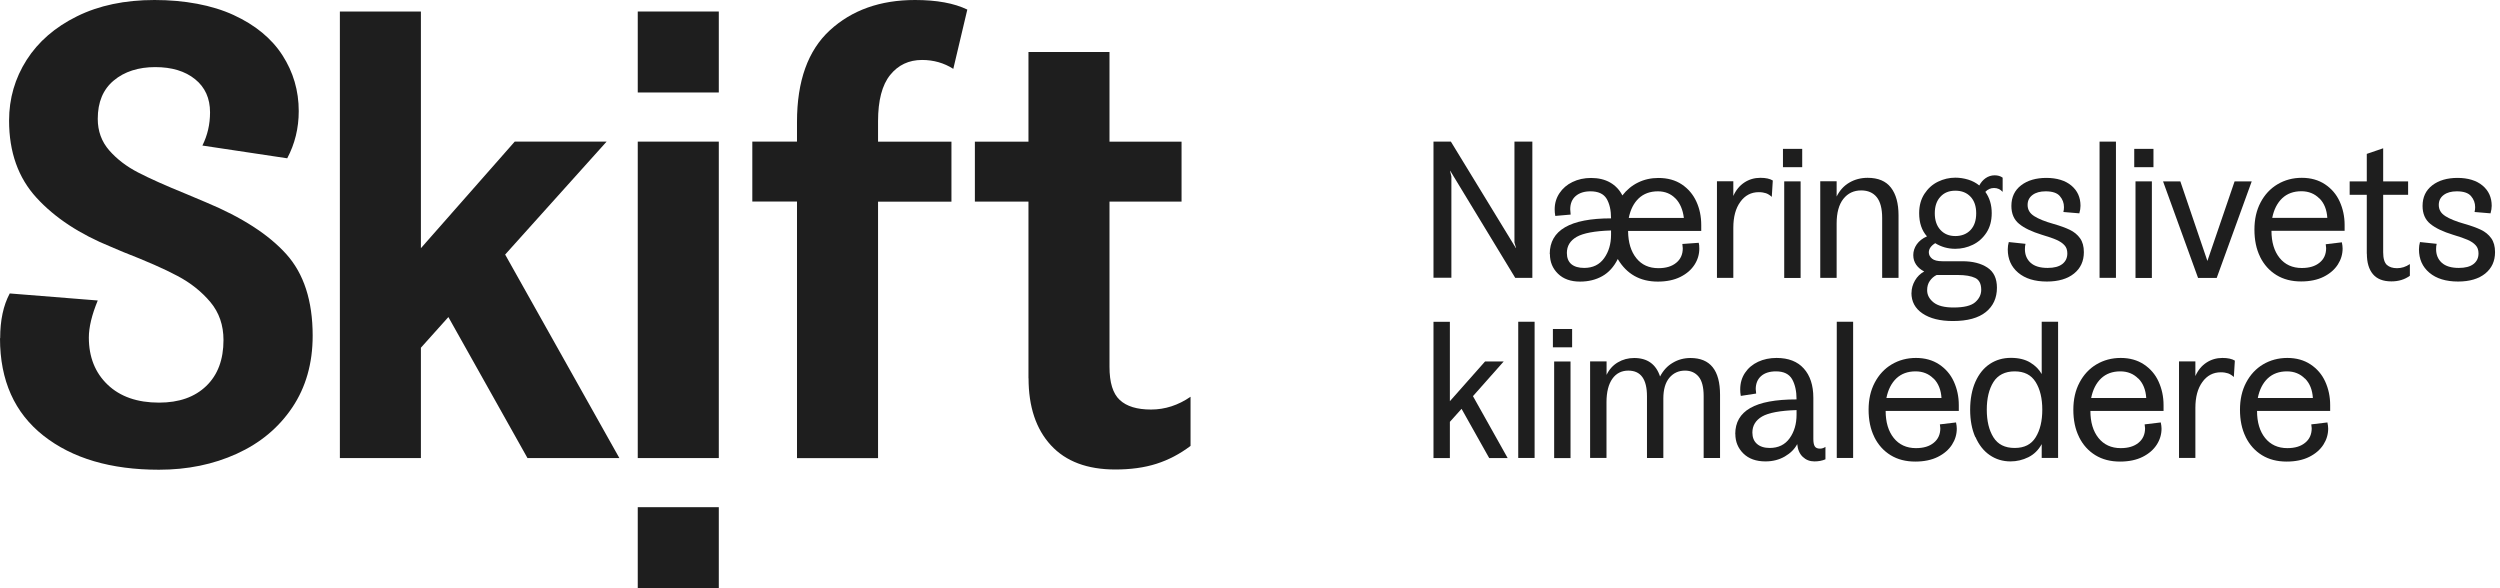
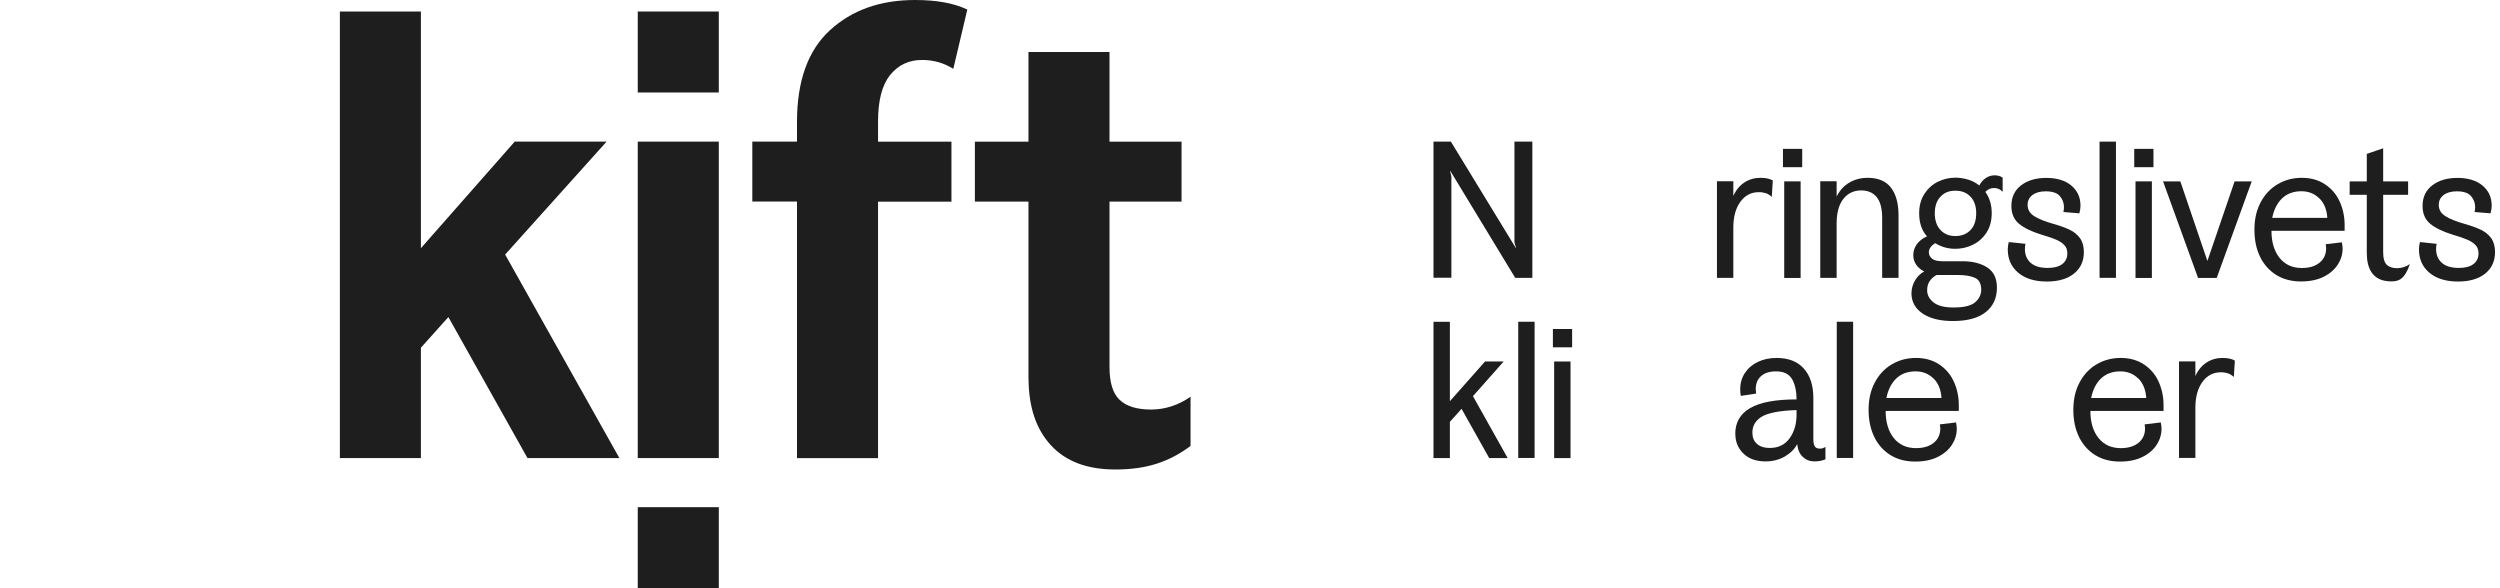
<svg xmlns="http://www.w3.org/2000/svg" viewBox="0 0 119 28" fill="none">
  <g id="Group 40398">
    <g id="Group">
-       <path id="Vector" d="M0.008 16.094C0.008 15.243 0.16 14.535 0.464 13.968L4.653 14.303C4.369 14.991 4.229 15.579 4.229 16.066C4.229 16.998 4.529 17.745 5.125 18.313C5.721 18.881 6.536 19.165 7.571 19.165C8.523 19.165 9.27 18.901 9.818 18.373C10.366 17.845 10.638 17.118 10.638 16.186C10.638 15.479 10.43 14.875 10.014 14.379C9.598 13.884 9.079 13.468 8.451 13.136C7.823 12.8 6.964 12.425 5.868 11.997L5.293 11.753C3.794 11.145 2.61 10.366 1.739 9.414C0.867 8.463 0.432 7.24 0.432 5.741C0.432 4.689 0.712 3.726 1.267 2.854C1.823 1.983 2.622 1.291 3.666 0.776C4.709 0.26 5.94 0 7.356 0C8.771 0 10.09 0.24 11.121 0.716C12.153 1.191 12.928 1.831 13.444 2.63C13.96 3.43 14.22 4.317 14.22 5.289C14.22 6.1 14.036 6.848 13.672 7.535L9.634 6.928C9.878 6.44 9.998 5.916 9.998 5.349C9.998 4.681 9.762 4.154 9.286 3.77C8.811 3.386 8.179 3.194 7.388 3.194C6.596 3.194 5.92 3.406 5.413 3.834C4.905 4.257 4.653 4.865 4.653 5.657C4.653 6.244 4.837 6.744 5.201 7.16C5.565 7.575 6.02 7.923 6.568 8.207C7.116 8.491 7.883 8.835 8.875 9.238L9.814 9.634C11.513 10.342 12.784 11.161 13.624 12.093C14.463 13.024 14.883 14.319 14.883 15.978C14.883 17.294 14.559 18.433 13.912 19.396C13.264 20.36 12.385 21.091 11.269 21.599C10.154 22.107 8.923 22.359 7.563 22.359C5.277 22.359 3.442 21.819 2.067 20.736C0.692 19.652 0 18.109 0 16.106L0.008 16.094Z" fill="#1E1E1E" />
      <path id="Vector_2" d="M20.035 0.548V11.814L24.501 6.741H28.874L24.045 12.117L29.482 21.804H25.108L21.343 15.092L20.035 16.551V21.804H16.178V0.548H20.035Z" fill="#1E1E1E" />
      <g id="Group_2">
        <path id="Vector_3" d="M34.215 6.741V21.804H30.357V6.741H34.215Z" fill="#1E1E1E" />
        <path id="Vector_4" d="M34.215 0.548V4.402H30.357V0.548H34.215Z" fill="#1E1E1E" />
        <path id="Vector_5" d="M34.215 24.142V28H30.357V24.142H34.215Z" fill="#1E1E1E" />
      </g>
      <path id="Vector_6" d="M35.81 9.594V6.74H37.937V5.801C37.937 3.858 38.457 2.403 39.5 1.443C40.544 0.484 41.895 0 43.554 0C44.585 0 45.417 0.152 46.044 0.456L45.377 3.278C44.933 2.994 44.433 2.854 43.89 2.854C43.262 2.854 42.754 3.094 42.371 3.57C41.987 4.046 41.795 4.781 41.795 5.773V6.744H45.289V9.598H41.795V21.807H37.937V9.594H35.81Z" fill="#1E1E1E" />
      <path id="Vector_7" d="M48.955 18.011V9.596H46.404V6.742H48.955V2.476H52.812V6.742H56.242V9.596H52.812V17.459C52.812 18.207 52.972 18.734 53.3 19.038C53.624 19.342 54.12 19.494 54.787 19.494C55.455 19.494 56.083 19.29 56.67 18.886V21.225C56.163 21.609 55.623 21.892 55.047 22.076C54.471 22.26 53.816 22.348 53.088 22.348C51.753 22.348 50.73 21.964 50.022 21.193C49.315 20.425 48.959 19.362 48.959 18.003L48.955 18.011Z" fill="#1E1E1E" />
    </g>
    <g id="Group_3">
      <g id="Group_4">
        <path id="Vector_8" d="M69.062 6.741L72.156 11.81L72.164 11.802L72.088 11.542V6.741H72.94V13.225H72.124L69.03 8.128L69.022 8.136L69.086 8.396V13.221H68.234V6.741H69.058H69.062Z" fill="#1E1E1E" />
-         <path id="Vector_9" d="M73.768 12.089C73.768 10.958 74.739 10.394 76.686 10.394C76.686 10.006 76.614 9.694 76.474 9.459C76.33 9.223 76.074 9.107 75.706 9.107C75.411 9.107 75.175 9.183 75.003 9.331C74.831 9.479 74.743 9.69 74.743 9.962C74.743 10.018 74.751 10.102 74.763 10.214L74.031 10.278C74.011 10.166 74.003 10.062 74.003 9.962C74.003 9.678 74.079 9.423 74.231 9.195C74.383 8.967 74.591 8.787 74.851 8.663C75.115 8.535 75.407 8.471 75.734 8.471C76.086 8.471 76.39 8.543 76.642 8.687C76.894 8.831 77.09 9.039 77.225 9.303C77.429 9.039 77.677 8.831 77.973 8.687C78.265 8.543 78.589 8.471 78.941 8.471C79.38 8.471 79.752 8.575 80.056 8.779C80.36 8.983 80.591 9.255 80.747 9.595C80.903 9.934 80.979 10.306 80.979 10.714V10.994H77.497V11.014C77.505 11.545 77.633 11.969 77.889 12.289C78.145 12.609 78.497 12.765 78.941 12.765C79.3 12.765 79.58 12.681 79.788 12.509C79.996 12.341 80.1 12.109 80.1 11.817C80.1 11.781 80.092 11.713 80.08 11.613L80.859 11.557C80.879 11.617 80.887 11.713 80.887 11.837C80.887 12.109 80.811 12.365 80.659 12.601C80.507 12.837 80.284 13.033 79.988 13.18C79.692 13.328 79.332 13.404 78.912 13.404C78.065 13.404 77.429 13.044 77.006 12.329C76.822 12.701 76.574 12.973 76.27 13.144C75.966 13.316 75.611 13.404 75.211 13.404C74.767 13.404 74.415 13.28 74.159 13.028C73.903 12.777 73.776 12.469 73.776 12.097L73.768 12.089ZM76.686 11.174V10.97C75.906 10.994 75.363 11.098 75.051 11.274C74.739 11.453 74.583 11.709 74.583 12.041C74.583 12.277 74.655 12.453 74.795 12.573C74.939 12.693 75.143 12.753 75.407 12.753C75.822 12.753 76.138 12.597 76.358 12.289C76.578 11.981 76.686 11.605 76.686 11.17V11.174ZM79.752 9.447C79.536 9.223 79.256 9.107 78.916 9.107C78.545 9.107 78.241 9.219 78.005 9.439C77.769 9.662 77.609 9.974 77.529 10.374H80.152C80.104 9.978 79.968 9.666 79.752 9.443V9.447Z" fill="#1E1E1E" />
        <path id="Vector_10" d="M82.506 8.632V9.327C82.63 9.048 82.806 8.836 83.03 8.688C83.254 8.54 83.51 8.464 83.793 8.464C84.053 8.464 84.249 8.508 84.385 8.592L84.337 9.371C84.249 9.291 84.161 9.235 84.065 9.199C83.969 9.167 83.853 9.147 83.717 9.147C83.354 9.147 83.058 9.303 82.838 9.611C82.614 9.919 82.506 10.331 82.506 10.842V13.225H81.727V8.628H82.506V8.632Z" fill="#1E1E1E" />
        <path id="Vector_11" d="M85.785 7.086V7.958H84.869V7.086H85.785ZM85.709 8.633V13.231H84.929V8.633H85.709Z" fill="#1E1E1E" />
        <path id="Vector_12" d="M87.424 8.632V9.355C87.568 9.064 87.768 8.844 88.028 8.692C88.287 8.54 88.579 8.464 88.899 8.464C89.399 8.464 89.771 8.62 90.01 8.932C90.25 9.243 90.37 9.683 90.37 10.251V13.225H89.591V10.371C89.591 9.927 89.503 9.595 89.331 9.383C89.159 9.171 88.911 9.064 88.591 9.064C88.24 9.064 87.956 9.199 87.744 9.467C87.532 9.735 87.424 10.127 87.424 10.639V13.225H86.644V8.628H87.424V8.632Z" fill="#1E1E1E" />
        <path id="Vector_13" d="M90.988 13.942C90.988 13.738 91.044 13.542 91.152 13.354C91.26 13.166 91.408 13.022 91.592 12.922C91.432 12.842 91.304 12.735 91.212 12.603C91.12 12.471 91.072 12.319 91.072 12.143C91.072 11.959 91.128 11.787 91.24 11.627C91.352 11.471 91.512 11.343 91.724 11.252C91.476 10.972 91.352 10.608 91.352 10.148C91.352 9.788 91.436 9.485 91.604 9.225C91.772 8.969 91.984 8.777 92.248 8.649C92.511 8.521 92.787 8.457 93.075 8.457C93.279 8.457 93.483 8.489 93.683 8.549C93.883 8.609 94.062 8.705 94.214 8.829C94.29 8.685 94.39 8.569 94.514 8.481C94.642 8.393 94.786 8.345 94.946 8.345C95.094 8.345 95.222 8.381 95.326 8.457V9.133C95.214 9.009 95.078 8.949 94.918 8.949C94.758 8.949 94.614 9.009 94.502 9.133C94.706 9.417 94.806 9.752 94.806 10.144C94.806 10.508 94.722 10.82 94.554 11.076C94.386 11.331 94.171 11.523 93.907 11.651C93.643 11.779 93.363 11.843 93.071 11.843C92.723 11.843 92.407 11.755 92.116 11.575C91.912 11.703 91.812 11.851 91.812 12.011C91.812 12.127 91.864 12.227 91.964 12.311C92.064 12.395 92.232 12.435 92.46 12.435H93.403C93.899 12.435 94.294 12.535 94.598 12.735C94.902 12.934 95.054 13.254 95.054 13.694C95.054 14.182 94.878 14.569 94.526 14.853C94.174 15.137 93.651 15.281 92.959 15.281C92.348 15.281 91.868 15.161 91.512 14.921C91.156 14.681 90.984 14.354 90.984 13.938L90.988 13.942ZM94.306 13.794C94.306 13.51 94.21 13.322 94.019 13.23C93.827 13.138 93.551 13.09 93.195 13.09H92.184C92.056 13.15 91.948 13.246 91.86 13.37C91.772 13.494 91.732 13.642 91.732 13.814C91.732 14.038 91.832 14.23 92.036 14.394C92.24 14.557 92.559 14.637 92.991 14.637C93.487 14.637 93.827 14.553 94.019 14.386C94.21 14.218 94.306 14.022 94.306 13.794ZM94.067 10.152C94.067 9.82 93.979 9.556 93.799 9.365C93.619 9.173 93.379 9.077 93.075 9.077C92.771 9.077 92.539 9.173 92.364 9.365C92.184 9.556 92.096 9.82 92.096 10.152C92.096 10.484 92.184 10.748 92.364 10.944C92.543 11.139 92.779 11.236 93.075 11.236C93.371 11.236 93.619 11.139 93.799 10.948C93.979 10.756 94.067 10.492 94.067 10.152Z" fill="#1E1E1E" />
        <path id="Vector_14" d="M95.57 11.866C95.57 11.75 95.586 11.634 95.618 11.522L96.414 11.606C96.394 11.682 96.386 11.762 96.386 11.858C96.386 12.13 96.478 12.345 96.658 12.509C96.842 12.673 97.109 12.753 97.469 12.753C97.773 12.753 98.005 12.693 98.165 12.569C98.325 12.445 98.405 12.277 98.405 12.062C98.405 11.902 98.361 11.77 98.269 11.674C98.181 11.574 98.053 11.49 97.893 11.418C97.733 11.346 97.497 11.266 97.189 11.174C96.722 11.03 96.362 10.862 96.114 10.659C95.866 10.459 95.742 10.171 95.742 9.803C95.742 9.383 95.898 9.055 96.206 8.82C96.514 8.584 96.918 8.468 97.409 8.468C97.901 8.468 98.313 8.592 98.6 8.836C98.888 9.079 99.032 9.399 99.032 9.795C99.032 9.907 99.012 10.027 98.976 10.155L98.217 10.091C98.237 10.015 98.245 9.939 98.245 9.859C98.245 9.663 98.181 9.487 98.049 9.335C97.921 9.183 97.693 9.107 97.373 9.107C97.113 9.107 96.906 9.163 96.75 9.279C96.594 9.395 96.514 9.551 96.514 9.755C96.514 9.979 96.618 10.155 96.826 10.287C97.033 10.419 97.337 10.543 97.737 10.655C98.057 10.746 98.321 10.842 98.52 10.938C98.72 11.034 98.884 11.166 99.008 11.338C99.132 11.51 99.192 11.73 99.192 12.002C99.192 12.429 99.036 12.769 98.724 13.021C98.413 13.273 97.981 13.401 97.433 13.401C96.853 13.401 96.398 13.261 96.066 12.981C95.734 12.701 95.57 12.329 95.57 11.874V11.866Z" fill="#1E1E1E" />
        <path id="Vector_15" d="M100.719 6.741V13.225H99.939V6.741H100.719Z" fill="#1E1E1E" />
        <path id="Vector_16" d="M102.505 7.086V7.958H101.59V7.086H102.505ZM102.429 8.633V13.231H101.65V8.633H102.429Z" fill="#1E1E1E" />
        <path id="Vector_17" d="M103.784 8.633L105.072 12.422L106.367 8.633H107.182L105.515 13.23H104.628L102.961 8.633H103.784Z" fill="#1E1E1E" />
        <path id="Vector_18" d="M107.582 12.226C107.398 11.854 107.311 11.422 107.311 10.93C107.311 10.439 107.406 10.011 107.602 9.639C107.798 9.267 108.066 8.976 108.41 8.772C108.754 8.568 109.137 8.464 109.565 8.464C109.993 8.464 110.361 8.568 110.669 8.772C110.976 8.976 111.212 9.247 111.368 9.591C111.524 9.935 111.604 10.307 111.604 10.707V10.986H108.122C108.122 11.522 108.25 11.954 108.506 12.274C108.762 12.593 109.117 12.757 109.565 12.757C109.925 12.757 110.205 12.673 110.413 12.501C110.621 12.334 110.724 12.102 110.724 11.81C110.724 11.786 110.717 11.722 110.705 11.626L111.472 11.534C111.496 11.646 111.508 11.746 111.508 11.83C111.508 12.102 111.432 12.357 111.28 12.593C111.128 12.829 110.904 13.025 110.609 13.173C110.313 13.321 109.953 13.397 109.533 13.397C109.081 13.397 108.69 13.297 108.358 13.093C108.026 12.889 107.766 12.601 107.582 12.23V12.226ZM110.401 9.447C110.177 9.219 109.889 9.103 109.545 9.103C109.173 9.103 108.87 9.215 108.634 9.435C108.398 9.659 108.238 9.971 108.158 10.371H110.78C110.756 9.983 110.633 9.671 110.405 9.443L110.401 9.447Z" fill="#1E1E1E" />
-         <path id="Vector_19" d="M112.659 12.079V9.272H111.844V8.633H112.659V7.325L113.439 7.058V8.633H114.626V9.272H113.439V12.007C113.439 12.303 113.499 12.502 113.615 12.61C113.731 12.714 113.895 12.766 114.098 12.766C114.314 12.766 114.518 12.702 114.71 12.57V13.126C114.462 13.306 114.17 13.394 113.831 13.394C113.435 13.394 113.143 13.278 112.951 13.05C112.759 12.822 112.663 12.498 112.663 12.079H112.659Z" fill="#1E1E1E" />
+         <path id="Vector_19" d="M112.659 12.079V9.272H111.844V8.633H112.659V7.325L113.439 7.058V8.633H114.626V9.272H113.439V12.007C113.439 12.303 113.499 12.502 113.615 12.61C113.731 12.714 113.895 12.766 114.098 12.766C114.314 12.766 114.518 12.702 114.71 12.57C114.462 13.306 114.17 13.394 113.831 13.394C113.435 13.394 113.143 13.278 112.951 13.05C112.759 12.822 112.663 12.498 112.663 12.079H112.659Z" fill="#1E1E1E" />
        <path id="Vector_20" d="M115.143 11.866C115.143 11.75 115.159 11.634 115.191 11.522L115.986 11.606C115.966 11.682 115.958 11.762 115.958 11.858C115.958 12.13 116.05 12.345 116.23 12.509C116.414 12.673 116.682 12.753 117.041 12.753C117.345 12.753 117.577 12.693 117.737 12.569C117.897 12.445 117.977 12.277 117.977 12.062C117.977 11.902 117.933 11.77 117.841 11.674C117.753 11.574 117.625 11.49 117.465 11.418C117.305 11.346 117.069 11.266 116.762 11.174C116.294 11.03 115.934 10.862 115.686 10.659C115.438 10.459 115.314 10.171 115.314 9.803C115.314 9.383 115.47 9.055 115.778 8.82C116.086 8.584 116.49 8.468 116.981 8.468C117.473 8.468 117.885 8.592 118.173 8.836C118.461 9.079 118.605 9.399 118.605 9.795C118.605 9.907 118.585 10.027 118.549 10.155L117.789 10.091C117.809 10.015 117.817 9.939 117.817 9.859C117.817 9.663 117.753 9.487 117.621 9.335C117.493 9.183 117.265 9.107 116.945 9.107C116.686 9.107 116.478 9.163 116.322 9.279C116.166 9.395 116.086 9.551 116.086 9.755C116.086 9.979 116.19 10.155 116.398 10.287C116.606 10.419 116.91 10.543 117.309 10.655C117.629 10.746 117.893 10.842 118.093 10.938C118.293 11.034 118.457 11.166 118.581 11.338C118.704 11.51 118.764 11.73 118.764 12.002C118.764 12.429 118.608 12.769 118.297 13.021C117.985 13.273 117.553 13.401 117.005 13.401C116.426 13.401 115.97 13.261 115.638 12.981C115.306 12.701 115.143 12.329 115.143 11.874V11.866Z" fill="#1E1E1E" />
      </g>
      <g id="Group_5">
        <path id="Vector_21" d="M69.014 15.315V19.097L70.689 17.206H71.576L70.113 18.857L71.764 21.803H70.885L69.57 19.46L69.014 20.08V21.803H68.234V15.319H69.014V15.315Z" fill="#1E1E1E" />
        <path id="Vector_22" d="M73.047 15.315V21.799H72.268V15.315H73.047Z" fill="#1E1E1E" />
        <path id="Vector_23" d="M74.833 15.66V16.532H73.918V15.66H74.833ZM74.757 17.207V21.805H73.978V17.207H74.757Z" fill="#1E1E1E" />
-         <path id="Vector_24" d="M76.473 17.205V17.845C76.597 17.585 76.777 17.385 77.009 17.249C77.245 17.109 77.504 17.041 77.788 17.041C78.412 17.041 78.824 17.333 79.019 17.921C79.167 17.637 79.367 17.417 79.623 17.269C79.875 17.117 80.159 17.041 80.467 17.041C81.406 17.041 81.874 17.625 81.874 18.792V21.802H81.094V18.856C81.094 18.428 81.014 18.12 80.854 17.928C80.695 17.737 80.479 17.641 80.207 17.641C79.899 17.641 79.651 17.757 79.459 17.985C79.271 18.212 79.175 18.54 79.175 18.968V21.802H78.396V18.864C78.396 18.048 78.1 17.641 77.508 17.641C77.189 17.641 76.933 17.769 76.749 18.028C76.565 18.288 76.469 18.66 76.469 19.148V21.798H75.689V17.201H76.469L76.473 17.205Z" fill="#1E1E1E" />
        <path id="Vector_25" d="M82.598 20.659C82.598 20.108 82.834 19.696 83.309 19.424C83.785 19.148 84.52 19.012 85.516 19.012C85.516 18.617 85.444 18.297 85.304 18.049C85.16 17.801 84.904 17.677 84.537 17.677C84.233 17.677 83.997 17.753 83.829 17.901C83.661 18.049 83.573 18.257 83.573 18.521C83.573 18.565 83.581 18.637 83.593 18.733L82.862 18.845C82.841 18.741 82.834 18.637 82.834 18.537C82.834 18.241 82.909 17.977 83.061 17.749C83.213 17.521 83.421 17.345 83.685 17.221C83.949 17.098 84.245 17.038 84.564 17.038C85.128 17.038 85.56 17.206 85.86 17.541C86.163 17.877 86.315 18.341 86.315 18.936V20.891C86.315 21.047 86.335 21.163 86.379 21.239C86.423 21.315 86.507 21.355 86.631 21.355C86.723 21.355 86.811 21.327 86.891 21.271V21.863C86.735 21.931 86.559 21.963 86.363 21.963C86.147 21.963 85.964 21.891 85.812 21.747C85.66 21.603 85.572 21.399 85.548 21.139C85.424 21.375 85.228 21.571 84.96 21.727C84.692 21.883 84.385 21.963 84.037 21.963C83.593 21.963 83.241 21.839 82.985 21.587C82.73 21.335 82.602 21.027 82.602 20.655L82.598 20.659ZM85.516 19.744V19.52C84.732 19.544 84.185 19.648 83.877 19.824C83.569 20.004 83.413 20.26 83.413 20.591C83.413 20.819 83.485 20.999 83.629 21.127C83.773 21.255 83.977 21.323 84.237 21.323C84.652 21.323 84.968 21.167 85.188 20.859C85.408 20.552 85.516 20.176 85.516 19.74V19.744Z" fill="#1E1E1E" />
        <path id="Vector_26" d="M88.209 15.315V21.799H87.43V15.315H88.209Z" fill="#1E1E1E" />
        <path id="Vector_27" d="M89.217 20.799C89.033 20.428 88.945 19.996 88.945 19.504C88.945 19.012 89.041 18.585 89.237 18.213C89.433 17.841 89.701 17.549 90.045 17.345C90.388 17.142 90.772 17.038 91.2 17.038C91.628 17.038 91.996 17.142 92.303 17.345C92.611 17.549 92.847 17.821 93.003 18.165C93.159 18.509 93.239 18.881 93.239 19.28V19.56H89.757C89.757 20.096 89.885 20.527 90.141 20.847C90.396 21.167 90.752 21.331 91.2 21.331C91.56 21.331 91.84 21.247 92.047 21.075C92.255 20.907 92.359 20.675 92.359 20.384C92.359 20.36 92.351 20.296 92.339 20.2L93.107 20.108C93.131 20.22 93.143 20.32 93.143 20.404C93.143 20.675 93.067 20.931 92.915 21.167C92.763 21.403 92.539 21.599 92.243 21.747C91.948 21.895 91.588 21.971 91.168 21.971C90.716 21.971 90.325 21.871 89.993 21.667C89.661 21.463 89.401 21.175 89.217 20.803V20.799ZM92.035 18.021C91.812 17.793 91.524 17.677 91.18 17.677C90.808 17.677 90.504 17.789 90.269 18.009C90.033 18.233 89.873 18.545 89.793 18.945H92.415C92.391 18.557 92.267 18.245 92.04 18.017L92.035 18.021Z" fill="#1E1E1E" />
-         <path id="Vector_28" d="M94.023 20.804C93.859 20.432 93.779 19.996 93.779 19.5C93.779 19.005 93.863 18.545 94.031 18.169C94.199 17.797 94.427 17.514 94.719 17.322C95.011 17.13 95.342 17.034 95.718 17.034C96.094 17.034 96.398 17.11 96.642 17.258C96.885 17.406 97.065 17.59 97.185 17.805V15.315H97.965V21.799H97.185V21.14C97.029 21.423 96.817 21.631 96.55 21.763C96.282 21.895 95.998 21.963 95.702 21.963C95.33 21.963 95.003 21.863 94.711 21.663C94.419 21.463 94.195 21.175 94.031 20.8L94.023 20.804ZM97.213 19.5C97.213 18.965 97.109 18.525 96.897 18.185C96.686 17.845 96.354 17.677 95.898 17.677C95.442 17.677 95.099 17.849 94.887 18.185C94.675 18.525 94.571 18.965 94.571 19.5C94.571 20.036 94.675 20.476 94.887 20.816C95.099 21.155 95.434 21.323 95.898 21.323C96.362 21.323 96.689 21.155 96.897 20.816C97.109 20.476 97.213 20.036 97.213 19.5Z" fill="#1E1E1E" />
        <path id="Vector_29" d="M98.963 20.799C98.779 20.428 98.691 19.996 98.691 19.504C98.691 19.012 98.787 18.585 98.983 18.213C99.179 17.841 99.447 17.549 99.791 17.345C100.135 17.142 100.518 17.038 100.946 17.038C101.374 17.038 101.742 17.142 102.049 17.345C102.357 17.549 102.593 17.821 102.749 18.165C102.905 18.509 102.985 18.881 102.985 19.28V19.56H99.503C99.503 20.096 99.631 20.527 99.887 20.847C100.143 21.167 100.498 21.331 100.946 21.331C101.306 21.331 101.586 21.247 101.794 21.075C102.001 20.907 102.105 20.675 102.105 20.384C102.105 20.36 102.097 20.296 102.085 20.2L102.853 20.108C102.877 20.22 102.889 20.32 102.889 20.404C102.889 20.675 102.813 20.931 102.661 21.167C102.509 21.403 102.285 21.599 101.989 21.747C101.694 21.895 101.334 21.971 100.914 21.971C100.462 21.971 100.071 21.871 99.739 21.667C99.407 21.463 99.147 21.175 98.963 20.803V20.799ZM101.782 18.021C101.558 17.793 101.27 17.677 100.926 17.677C100.554 17.677 100.25 17.789 100.015 18.009C99.779 18.233 99.619 18.545 99.539 18.945H102.161C102.137 18.557 102.013 18.245 101.786 18.017L101.782 18.021Z" fill="#1E1E1E" />
        <path id="Vector_30" d="M104.5 17.206V17.901C104.624 17.621 104.8 17.409 105.024 17.262C105.248 17.114 105.504 17.038 105.787 17.038C106.047 17.038 106.243 17.082 106.379 17.166L106.331 17.945C106.243 17.865 106.155 17.809 106.059 17.773C105.963 17.741 105.847 17.721 105.712 17.721C105.348 17.721 105.052 17.877 104.832 18.185C104.608 18.493 104.5 18.904 104.5 19.416V21.799H103.721V17.201H104.5V17.206Z" fill="#1E1E1E" />
-         <path id="Vector_31" d="M106.895 20.799C106.711 20.428 106.623 19.996 106.623 19.504C106.623 19.012 106.719 18.585 106.915 18.213C107.111 17.841 107.379 17.549 107.722 17.345C108.066 17.142 108.45 17.038 108.878 17.038C109.305 17.038 109.673 17.142 109.981 17.345C110.289 17.549 110.525 17.821 110.681 18.165C110.837 18.509 110.916 18.881 110.916 19.28V19.56H107.435C107.435 20.096 107.562 20.527 107.818 20.847C108.074 21.167 108.43 21.331 108.878 21.331C109.237 21.331 109.517 21.247 109.725 21.075C109.933 20.907 110.037 20.675 110.037 20.384C110.037 20.36 110.029 20.296 110.017 20.2L110.785 20.108C110.809 20.22 110.821 20.32 110.821 20.404C110.821 20.675 110.745 20.931 110.593 21.167C110.441 21.403 110.217 21.599 109.921 21.747C109.625 21.895 109.265 21.971 108.846 21.971C108.394 21.971 108.002 21.871 107.67 21.667C107.339 21.463 107.079 21.175 106.895 20.803V20.799ZM109.713 18.021C109.489 17.793 109.202 17.677 108.858 17.677C108.486 17.677 108.182 17.789 107.946 18.009C107.71 18.233 107.55 18.545 107.471 18.945H110.093C110.069 18.557 109.945 18.245 109.717 18.017L109.713 18.021Z" fill="#1E1E1E" />
      </g>
    </g>
  </g>
</svg>